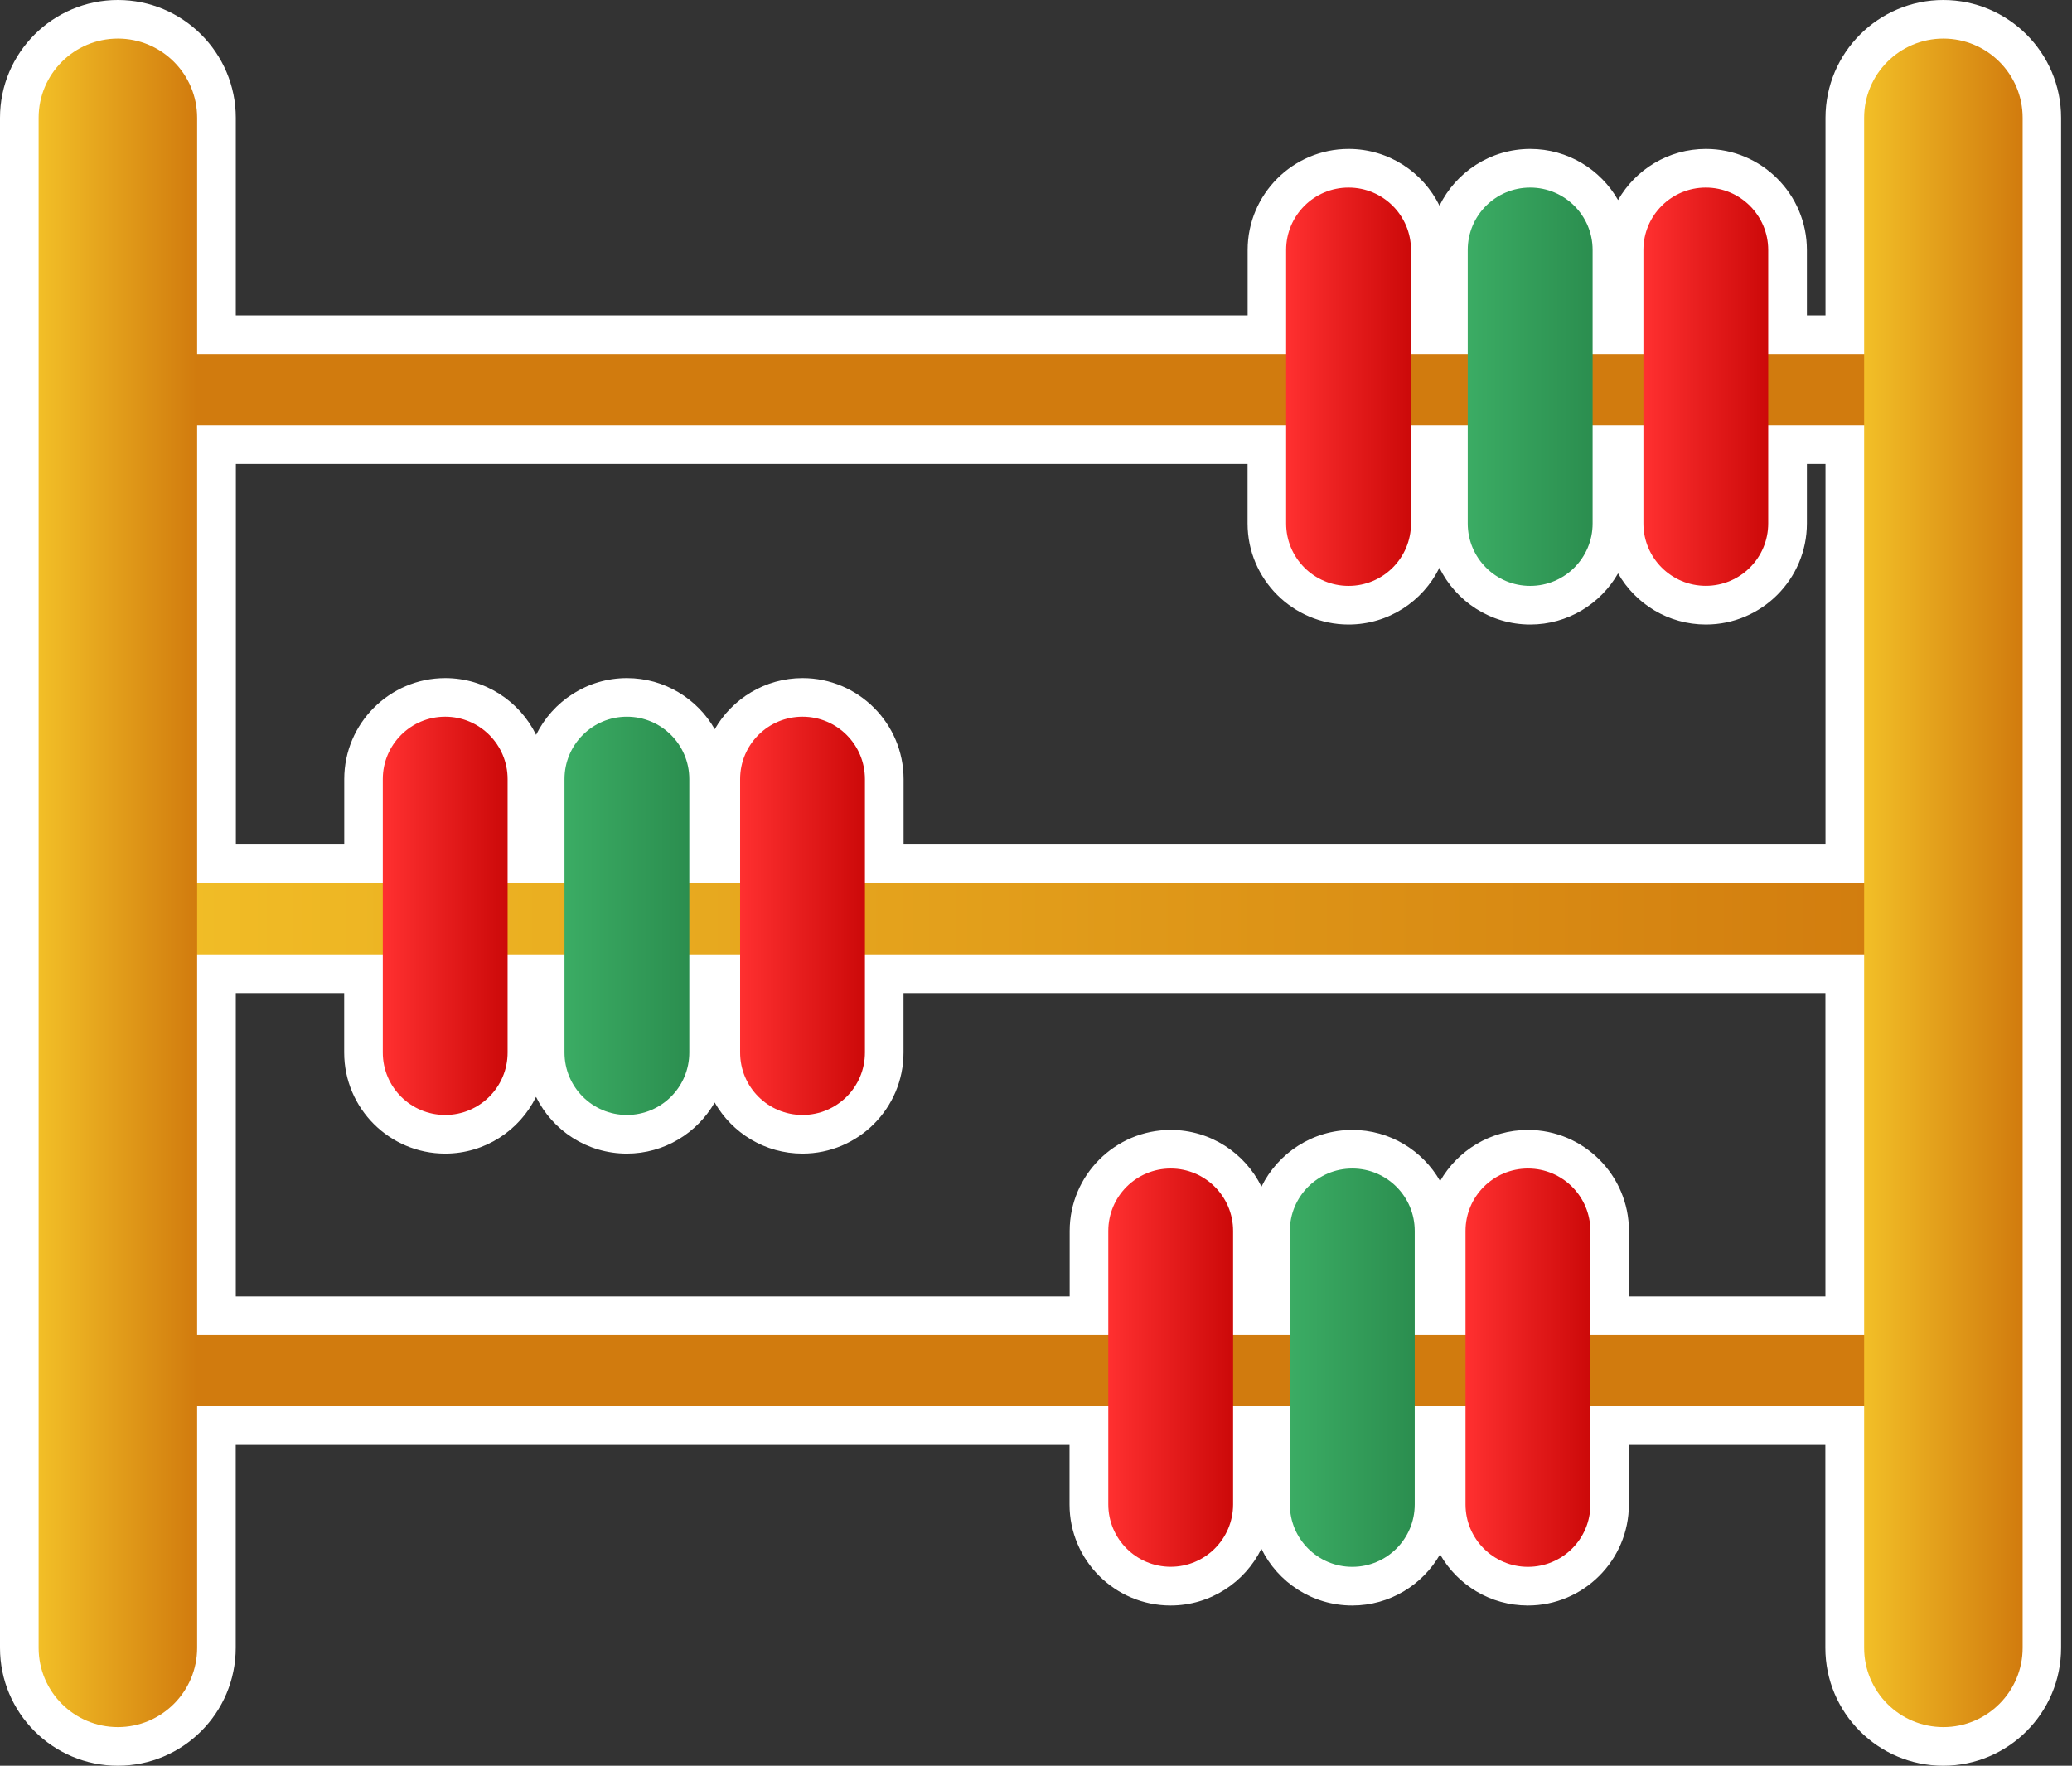
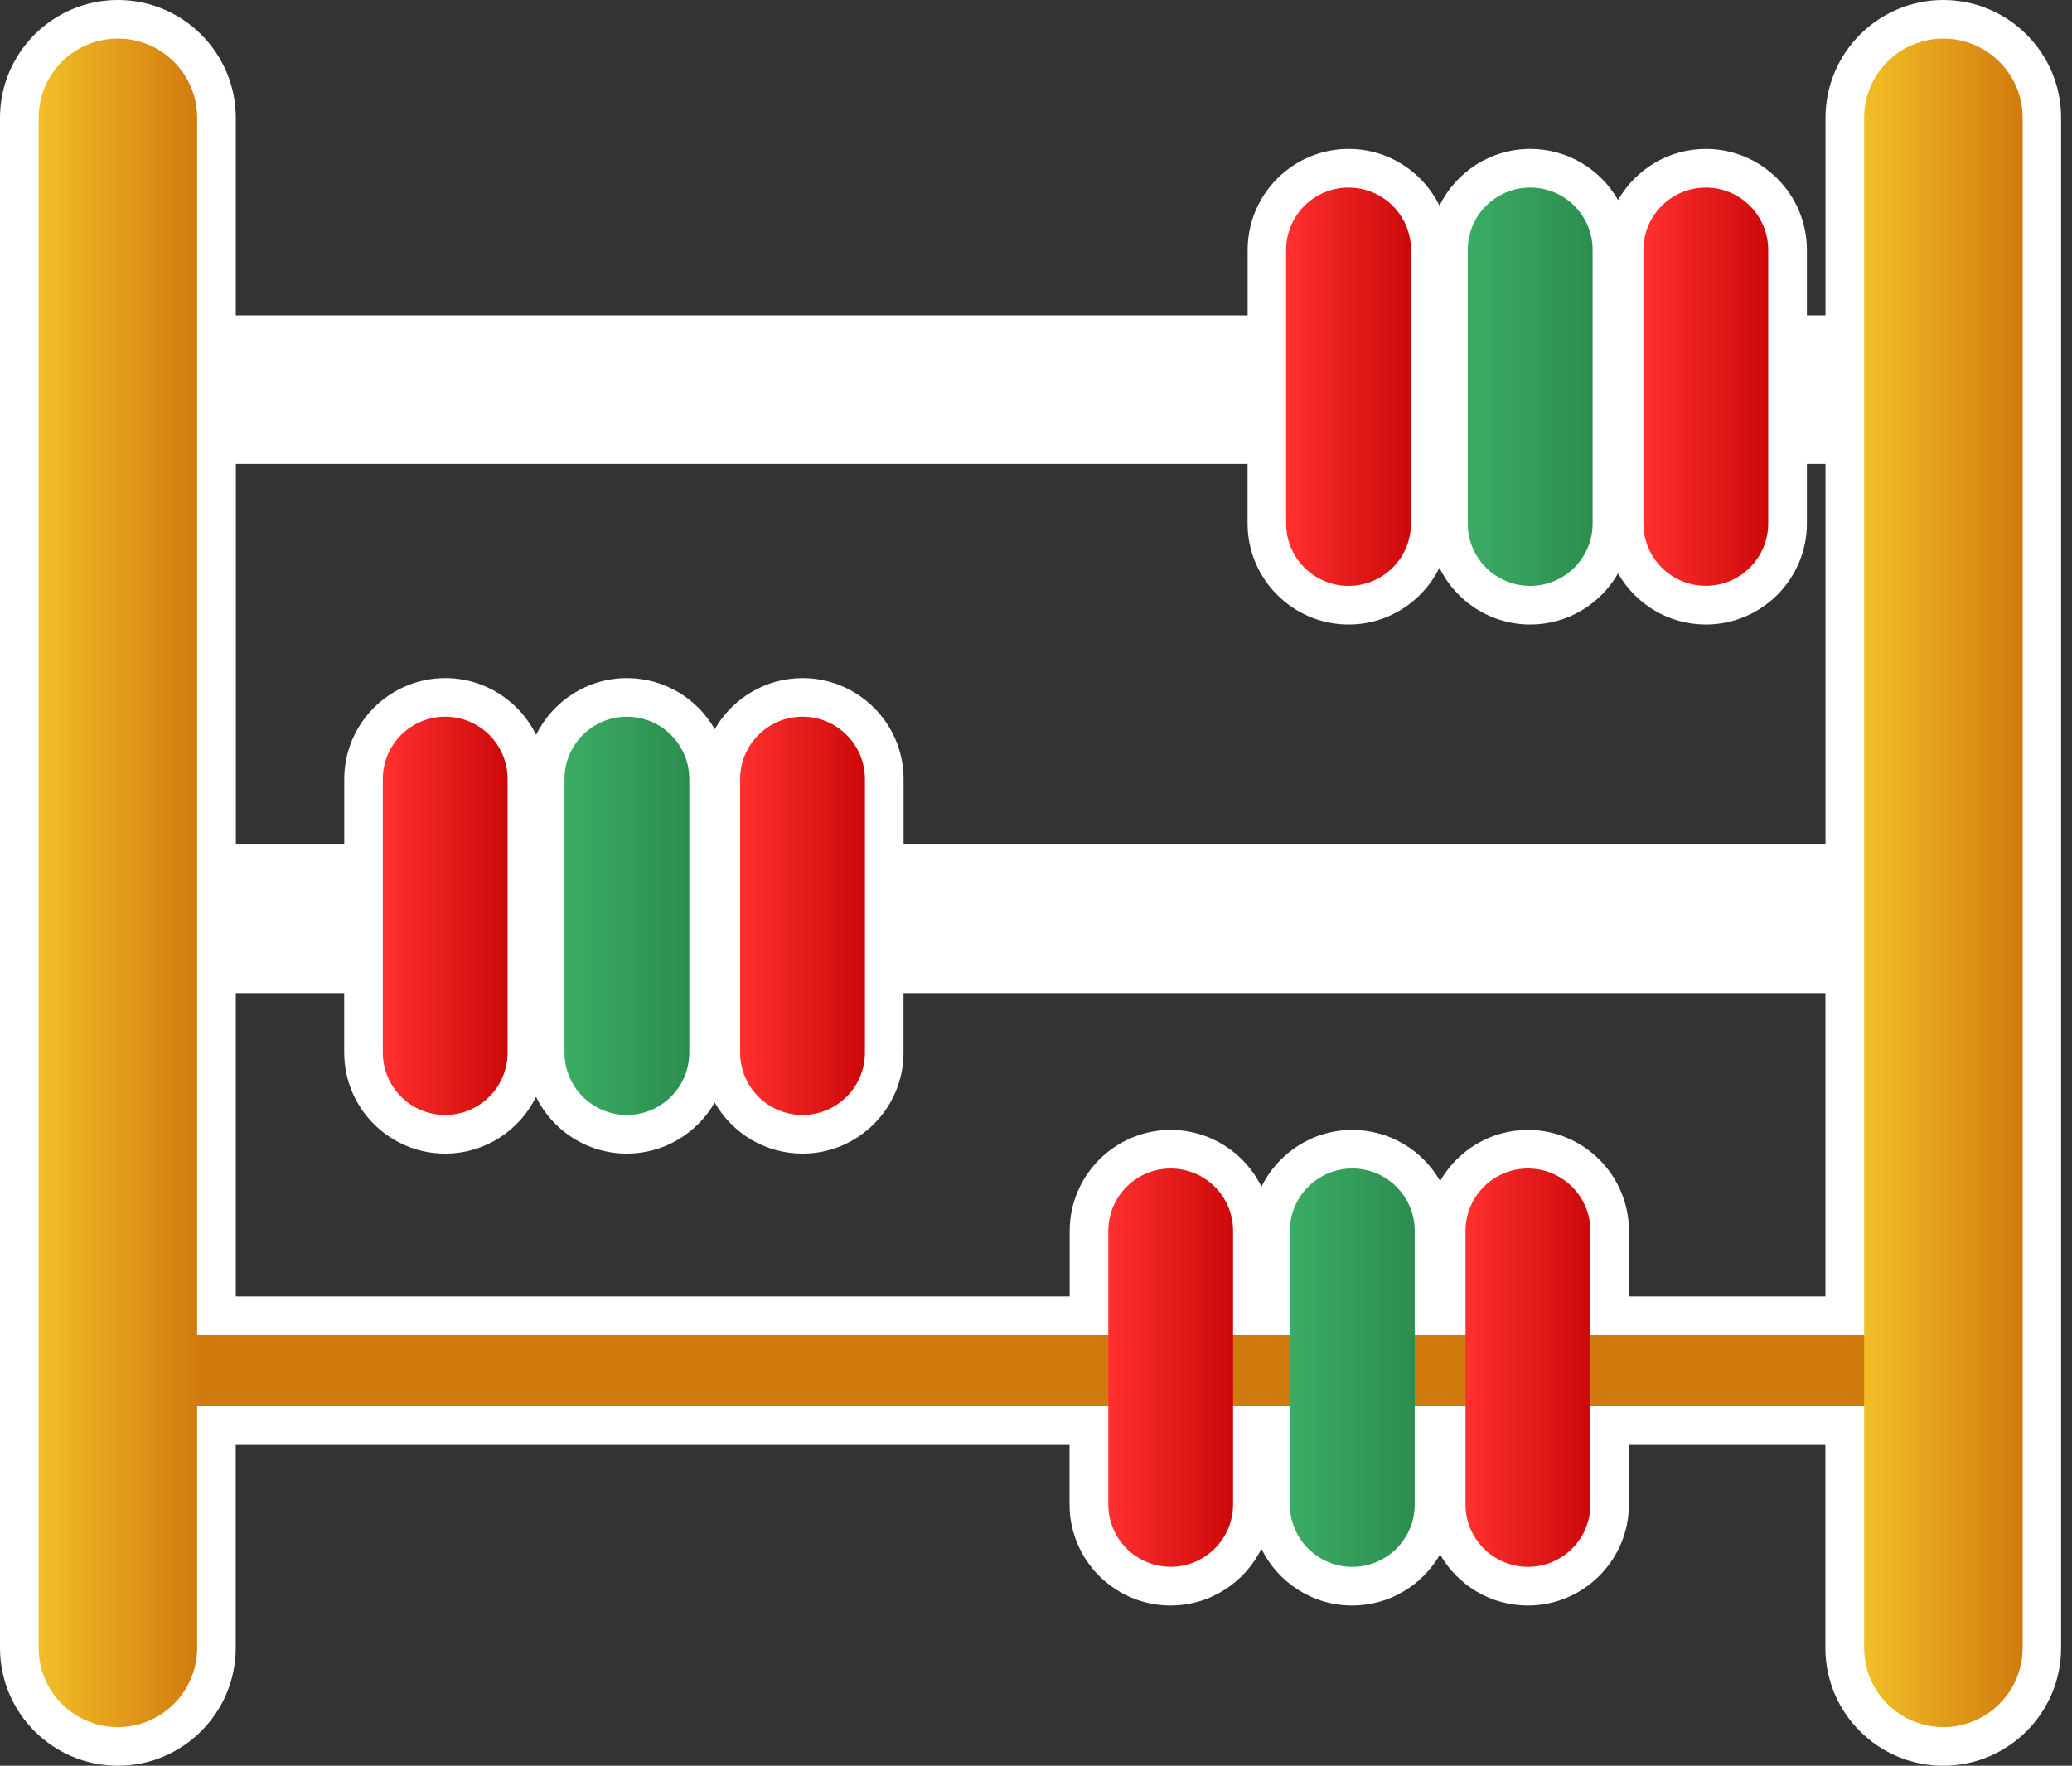
<svg xmlns="http://www.w3.org/2000/svg" width="176" height="150" viewBox="0 0 176 150" fill="none">
  <rect x="0" y="0" width="176" height="150" fill="#333333" stroke="none" />
  <path d="M165.074 0C159.552 0 155.062 4.49 155.062 10.011V26.791H153.482V21.233C153.482 16.499 149.63 12.653 144.902 12.653C141.712 12.653 138.921 14.406 137.442 16.994C135.964 14.4 133.173 12.653 129.983 12.653C126.602 12.653 123.668 14.621 122.273 17.471C120.878 14.621 117.944 12.653 114.557 12.653C109.823 12.653 105.977 16.505 105.977 21.233V26.791H20.029V10.011C20.029 4.49 15.533 0 10.011 0C4.49 0 0 4.49 0 10.011V139.988C0 145.51 4.49 150 10.011 150C15.533 150 20.023 145.51 20.023 139.988V122.75H90.849V127.806C90.849 132.541 94.701 136.387 99.43 136.387C102.81 136.387 105.744 134.419 107.145 131.569C108.541 134.419 111.474 136.387 114.861 136.387C118.051 136.387 120.842 134.634 122.321 132.046C123.799 134.64 126.59 136.387 129.78 136.387C134.515 136.387 138.361 132.535 138.361 127.806V122.75H155.05V139.988C155.05 145.51 159.54 150 165.062 150C170.584 150 175.074 145.51 175.074 139.988V10.011C175.074 4.49 170.584 0 165.062 0H165.074ZM168.526 139.988C168.526 141.891 166.976 143.441 165.074 143.441C163.172 143.441 161.621 141.891 161.621 139.988V119.471C161.621 118.105 160.787 116.936 159.594 116.441C160.781 115.946 161.621 114.778 161.621 113.412V81.088C161.621 79.722 160.787 78.554 159.594 78.059C160.781 77.564 161.621 76.395 161.621 75.03V36.135C161.621 34.769 160.781 33.6 159.594 33.105C160.781 32.611 161.621 31.442 161.621 30.076V10.011C161.621 8.109 163.172 6.559 165.074 6.559C166.976 6.559 168.526 8.109 168.526 10.011V139.988ZM131.808 119.476V127.812C131.808 128.927 130.901 129.834 129.786 129.834C128.671 129.834 127.765 128.927 127.765 127.812V119.476C127.765 118.111 126.93 116.942 125.737 116.447C126.924 115.952 127.765 114.784 127.765 113.418V104.581C127.765 103.466 128.671 102.56 129.786 102.56C130.901 102.56 131.808 103.466 131.808 104.581V113.418C131.808 114.784 132.642 115.952 133.835 116.447C132.648 116.942 131.808 118.111 131.808 119.476ZM110.818 116.441C112.005 115.946 112.846 114.778 112.846 113.412V104.575C112.846 103.46 113.752 102.554 114.867 102.554C115.982 102.554 116.889 103.46 116.889 104.575V113.412C116.889 114.778 117.723 115.946 118.916 116.441C117.729 116.936 116.889 118.105 116.889 119.471V127.806C116.889 128.922 115.982 129.828 114.867 129.828C113.752 129.828 112.846 128.922 112.846 127.806V119.471C112.846 118.105 112.011 116.936 110.818 116.441ZM101.463 119.476V127.812C101.463 128.927 100.557 129.834 99.442 129.834C98.326 129.834 97.42 128.927 97.42 127.812V119.476C97.42 118.111 96.585 116.942 95.393 116.447C96.579 115.952 97.42 114.784 97.42 113.418V104.581C97.42 103.466 98.326 102.56 99.442 102.56C100.557 102.56 101.463 103.466 101.463 104.581V113.418C101.463 114.784 102.298 115.952 103.49 116.447C102.304 116.942 101.463 118.111 101.463 119.476ZM13.47 139.988C13.47 141.891 11.92 143.441 10.018 143.441C8.115 143.441 6.565 141.891 6.565 139.988V10.011C6.565 8.109 8.115 6.559 10.018 6.559C11.92 6.559 13.47 8.109 13.47 10.011V30.07C13.47 31.436 14.305 32.605 15.497 33.099C14.311 33.594 13.47 34.763 13.47 36.129V75.018C13.47 76.383 14.305 77.558 15.497 78.047C14.311 78.542 13.47 79.711 13.47 81.076V113.4C13.47 114.766 14.305 115.935 15.497 116.429C14.311 116.924 13.47 118.093 13.47 119.459V139.977V139.988ZM112.524 30.076V21.239C112.524 20.124 113.43 19.218 114.545 19.218C115.66 19.218 116.567 20.124 116.567 21.239V30.076C116.567 31.442 117.407 32.611 118.594 33.105C117.407 33.6 116.567 34.769 116.567 36.135V44.471C116.567 45.586 115.66 46.492 114.545 46.492C113.43 46.492 112.524 45.586 112.524 44.471V36.135C112.524 34.769 111.683 33.6 110.496 33.105C111.683 32.611 112.524 31.442 112.524 30.076ZM134.026 33.105C132.839 33.6 131.998 34.769 131.998 36.135V44.471C131.998 45.586 131.092 46.492 129.977 46.492C128.862 46.492 127.956 45.586 127.956 44.471V36.135C127.956 34.769 127.115 33.6 125.928 33.105C127.115 32.611 127.956 31.442 127.956 30.076V21.239C127.956 20.124 128.862 19.218 129.977 19.218C131.092 19.218 131.998 20.124 131.998 21.239V30.076C131.998 31.442 132.839 32.611 134.026 33.105ZM142.874 30.076V21.239C142.874 20.124 143.781 19.218 144.896 19.218C146.011 19.218 146.917 20.124 146.917 21.239V30.076C146.917 31.442 147.758 32.611 148.945 33.105C147.758 33.6 146.917 34.769 146.917 36.135V44.471C146.917 45.586 146.011 46.492 144.896 46.492C143.781 46.492 142.874 45.586 142.874 44.471V36.135C142.874 34.769 142.034 33.6 140.847 33.105C142.034 32.611 142.874 31.442 142.874 30.076ZM129.786 95.989C126.596 95.989 123.805 97.742 122.327 100.33C120.848 97.736 118.057 95.989 114.867 95.989C111.486 95.989 108.553 97.957 107.151 100.807C105.756 97.957 102.822 95.989 99.442 95.989C94.707 95.989 90.861 99.841 90.861 104.569V110.127H20.029V84.362H29.236V89.418C29.236 94.153 33.087 97.999 37.816 97.999C41.197 97.999 44.131 96.031 45.532 93.181C46.927 96.031 49.861 97.999 53.248 97.999C56.438 97.999 59.228 96.245 60.707 93.658C62.186 96.251 64.977 97.999 68.167 97.999C72.901 97.999 76.747 94.147 76.747 89.418V84.362H155.056V110.127H138.367V104.569C138.367 99.835 134.515 95.989 129.786 95.989ZM114.551 53.051C117.932 53.051 120.866 51.083 122.267 48.233C123.662 51.083 126.596 53.051 129.983 53.051C133.173 53.051 135.964 51.298 137.442 48.71C138.921 51.304 141.712 53.051 144.902 53.051C149.636 53.051 153.482 49.199 153.482 44.471V39.414H155.062V71.744H76.753V66.187C76.753 61.453 72.901 57.606 68.173 57.606C64.983 57.606 62.192 59.36 60.713 61.947C59.234 59.354 56.444 57.606 53.254 57.606C49.873 57.606 46.939 59.574 45.538 62.425C44.143 59.574 41.209 57.606 37.822 57.606C33.087 57.606 29.241 61.459 29.241 66.187V71.744H20.035V39.414H105.971V44.471C105.971 49.205 109.823 53.051 114.551 53.051ZM55.269 81.088V89.424C55.269 90.539 54.363 91.445 53.248 91.445C52.133 91.445 51.226 90.539 51.226 89.424V81.088C51.226 79.722 50.392 78.554 49.199 78.059C50.386 77.564 51.226 76.395 51.226 75.03V66.193C51.226 65.078 52.133 64.172 53.248 64.172C54.363 64.172 55.269 65.078 55.269 66.193V75.03C55.269 76.395 56.104 77.57 57.297 78.059C56.11 78.554 55.269 79.722 55.269 81.088ZM35.795 75.024V66.187C35.795 65.072 36.701 64.166 37.816 64.166C38.931 64.166 39.837 65.072 39.837 66.187V75.024C39.837 76.389 40.672 77.564 41.865 78.053C40.678 78.548 39.837 79.717 39.837 81.082V89.418C39.837 90.533 38.931 91.439 37.816 91.439C36.701 91.439 35.795 90.533 35.795 89.418V81.082C35.795 79.717 34.96 78.548 33.767 78.053C34.954 77.558 35.795 76.389 35.795 75.024ZM70.188 81.088V89.424C70.188 90.539 69.282 91.445 68.167 91.445C67.052 91.445 66.145 90.539 66.145 89.424V81.088C66.145 79.722 65.311 78.554 64.118 78.059C65.305 77.564 66.145 76.395 66.145 75.03V66.193C66.145 65.078 67.052 64.172 68.167 64.172C69.282 64.172 70.188 65.078 70.188 66.193V75.03C70.188 76.395 71.023 77.57 72.215 78.059C71.029 78.554 70.188 79.722 70.188 81.088Z" fill="white" />
-   <path d="M163.334 75.023H10.293V81.082H163.334V75.023Z" fill="url(#paint0_linear_2719_78161)" />
+   <path d="M163.334 75.023V81.082H163.334V75.023Z" fill="url(#paint0_linear_2719_78161)" />
  <path d="M68.168 60.883C65.24 60.883 62.867 63.256 62.867 66.184V89.415C62.867 92.343 65.24 94.716 68.168 94.716C71.096 94.716 73.469 92.343 73.469 89.415V66.184C73.469 63.256 71.096 60.883 68.168 60.883Z" fill="url(#paint1_linear_2719_78161)" />
  <path d="M37.816 60.883C34.889 60.883 32.516 63.256 32.516 66.184V89.415C32.516 92.343 34.889 94.716 37.816 94.716C40.744 94.716 43.117 92.343 43.117 89.415V66.184C43.117 63.256 40.744 60.883 37.816 60.883Z" fill="url(#paint2_linear_2719_78161)" />
  <path d="M53.25 60.883C50.322 60.883 47.949 63.256 47.949 66.184V89.415C47.949 92.343 50.322 94.716 53.25 94.716C56.178 94.716 58.551 92.343 58.551 89.415V66.184C58.551 63.256 56.178 60.883 53.25 60.883Z" fill="url(#paint3_linear_2719_78161)" />
  <path d="M163.334 113.41H10.293V119.468H163.334V113.41Z" fill="url(#paint4_linear_2719_78161)" />
  <path d="M129.791 99.266H129.785C126.858 99.266 124.484 101.639 124.484 104.567V127.804C124.484 130.731 126.858 133.104 129.785 133.104H129.791C132.719 133.104 135.092 130.731 135.092 127.804V104.567C135.092 101.639 132.719 99.266 129.791 99.266Z" fill="url(#paint5_linear_2719_78161)" />
  <path d="M99.442 99.266C96.514 99.266 94.141 101.639 94.141 104.567V127.798C94.141 130.725 96.514 133.099 99.442 133.099C102.369 133.099 104.742 130.725 104.742 127.798V104.567C104.742 101.639 102.369 99.266 99.442 99.266Z" fill="url(#paint6_linear_2719_78161)" />
  <path d="M114.869 99.266H114.863C111.936 99.266 109.562 101.639 109.562 104.567V127.804C109.562 130.731 111.936 133.104 114.863 133.104H114.869C117.797 133.104 120.17 130.731 120.17 127.804V104.567C120.17 101.639 117.797 99.266 114.869 99.266Z" fill="url(#paint7_linear_2719_78161)" />
-   <path d="M163.334 30.074H10.293V36.132H163.334V30.074Z" fill="url(#paint8_linear_2719_78161)" />
  <path d="M165.076 3.277C161.355 3.277 158.344 6.295 158.344 10.009V139.986C158.344 143.707 161.361 146.718 165.076 146.718C168.791 146.718 171.808 143.701 171.808 139.986V10.009C171.808 6.289 168.791 3.277 165.076 3.277Z" fill="url(#paint9_linear_2719_78161)" />
  <path d="M10.013 3.277C6.292 3.277 3.281 6.295 3.281 10.009V139.986C3.281 143.707 6.298 146.718 10.013 146.718C13.728 146.718 16.745 143.701 16.745 139.986V10.009C16.745 6.289 13.728 3.277 10.013 3.277Z" fill="url(#paint10_linear_2719_78161)" />
  <path d="M144.895 15.934C141.967 15.934 139.594 18.307 139.594 21.235V44.466C139.594 47.393 141.967 49.767 144.895 49.767C147.822 49.767 150.196 47.393 150.196 44.466V21.235C150.196 18.307 147.822 15.934 144.895 15.934Z" fill="url(#paint11_linear_2719_78161)" />
  <path d="M114.553 15.934H114.547C111.619 15.934 109.246 18.307 109.246 21.235V44.471C109.246 47.399 111.619 49.772 114.547 49.772H114.553C117.481 49.772 119.854 47.399 119.854 44.471V21.235C119.854 18.307 117.481 15.934 114.553 15.934Z" fill="url(#paint12_linear_2719_78161)" />
  <path d="M129.979 15.934H129.973C127.045 15.934 124.672 18.307 124.672 21.235V44.471C124.672 47.399 127.045 49.772 129.973 49.772H129.979C132.906 49.772 135.28 47.399 135.28 44.471V21.235C135.28 18.307 132.906 15.934 129.979 15.934Z" fill="url(#paint13_linear_2719_78161)" />
  <defs>
    <linearGradient id="paint0_linear_2719_78161" x1="10.293" y1="78.058" x2="163.334" y2="78.058" gradientUnits="userSpaceOnUse">
      <stop stop-color="#F2BF27" />
      <stop offset="1" stop-color="#D17B0E" />
    </linearGradient>
    <linearGradient id="paint1_linear_2719_78161" x1="62.861" y1="77.799" x2="73.469" y2="77.799" gradientUnits="userSpaceOnUse">
      <stop stop-color="#FF3030" />
      <stop offset="1" stop-color="#CC0909" />
    </linearGradient>
    <linearGradient id="paint2_linear_2719_78161" x1="32.516" y1="-0.003" x2="43.123" y2="-0.003" gradientUnits="userSpaceOnUse">
      <stop stop-color="#FF3030" />
      <stop offset="1" stop-color="#CC0909" />
    </linearGradient>
    <linearGradient id="paint3_linear_2719_78161" x1="47.943" y1="77.799" x2="58.551" y2="77.799" gradientUnits="userSpaceOnUse">
      <stop stop-color="#3BAC64" />
      <stop offset="1" stop-color="#2B8E4F" />
    </linearGradient>
    <linearGradient id="paint4_linear_2719_78161" x1="0.001" y1="116.439" x2="0.597" y2="116.439" gradientUnits="userSpaceOnUse">
      <stop stop-color="#F2BF27" />
      <stop offset="1" stop-color="#D17B0E" />
    </linearGradient>
    <linearGradient id="paint5_linear_2719_78161" x1="124.484" y1="116.188" x2="135.086" y2="116.188" gradientUnits="userSpaceOnUse">
      <stop stop-color="#FF3030" />
      <stop offset="1" stop-color="#CC0909" />
    </linearGradient>
    <linearGradient id="paint6_linear_2719_78161" x1="94.135" y1="116.188" x2="104.742" y2="116.188" gradientUnits="userSpaceOnUse">
      <stop stop-color="#FF3030" />
      <stop offset="1" stop-color="#CC0909" />
    </linearGradient>
    <linearGradient id="paint7_linear_2719_78161" x1="109.562" y1="116.188" x2="120.17" y2="116.188" gradientUnits="userSpaceOnUse">
      <stop stop-color="#3BAC64" />
      <stop offset="1" stop-color="#2B8E4F" />
    </linearGradient>
    <linearGradient id="paint8_linear_2719_78161" x1="0.001" y1="33.103" x2="0.597" y2="33.103" gradientUnits="userSpaceOnUse">
      <stop stop-color="#F2BF27" />
      <stop offset="1" stop-color="#D17B0E" />
    </linearGradient>
    <linearGradient id="paint9_linear_2719_78161" x1="158.344" y1="74.998" x2="171.808" y2="74.998" gradientUnits="userSpaceOnUse">
      <stop stop-color="#F2BF27" />
      <stop offset="1" stop-color="#D17B0E" />
    </linearGradient>
    <linearGradient id="paint10_linear_2719_78161" x1="3.281" y1="74.998" x2="16.751" y2="74.998" gradientUnits="userSpaceOnUse">
      <stop stop-color="#F2BF27" />
      <stop offset="1" stop-color="#D17B0E" />
    </linearGradient>
    <linearGradient id="paint11_linear_2719_78161" x1="139.594" y1="32.856" x2="150.196" y2="32.856" gradientUnits="userSpaceOnUse">
      <stop stop-color="#FF3030" />
      <stop offset="1" stop-color="#CC0909" />
    </linearGradient>
    <linearGradient id="paint12_linear_2719_78161" x1="109.246" y1="32.856" x2="119.854" y2="32.856" gradientUnits="userSpaceOnUse">
      <stop stop-color="#FF3030" />
      <stop offset="1" stop-color="#CC0909" />
    </linearGradient>
    <linearGradient id="paint13_linear_2719_78161" x1="124.672" y1="32.856" x2="135.28" y2="32.856" gradientUnits="userSpaceOnUse">
      <stop stop-color="#3BAC64" />
      <stop offset="1" stop-color="#2B8E4F" />
    </linearGradient>
  </defs>
</svg>